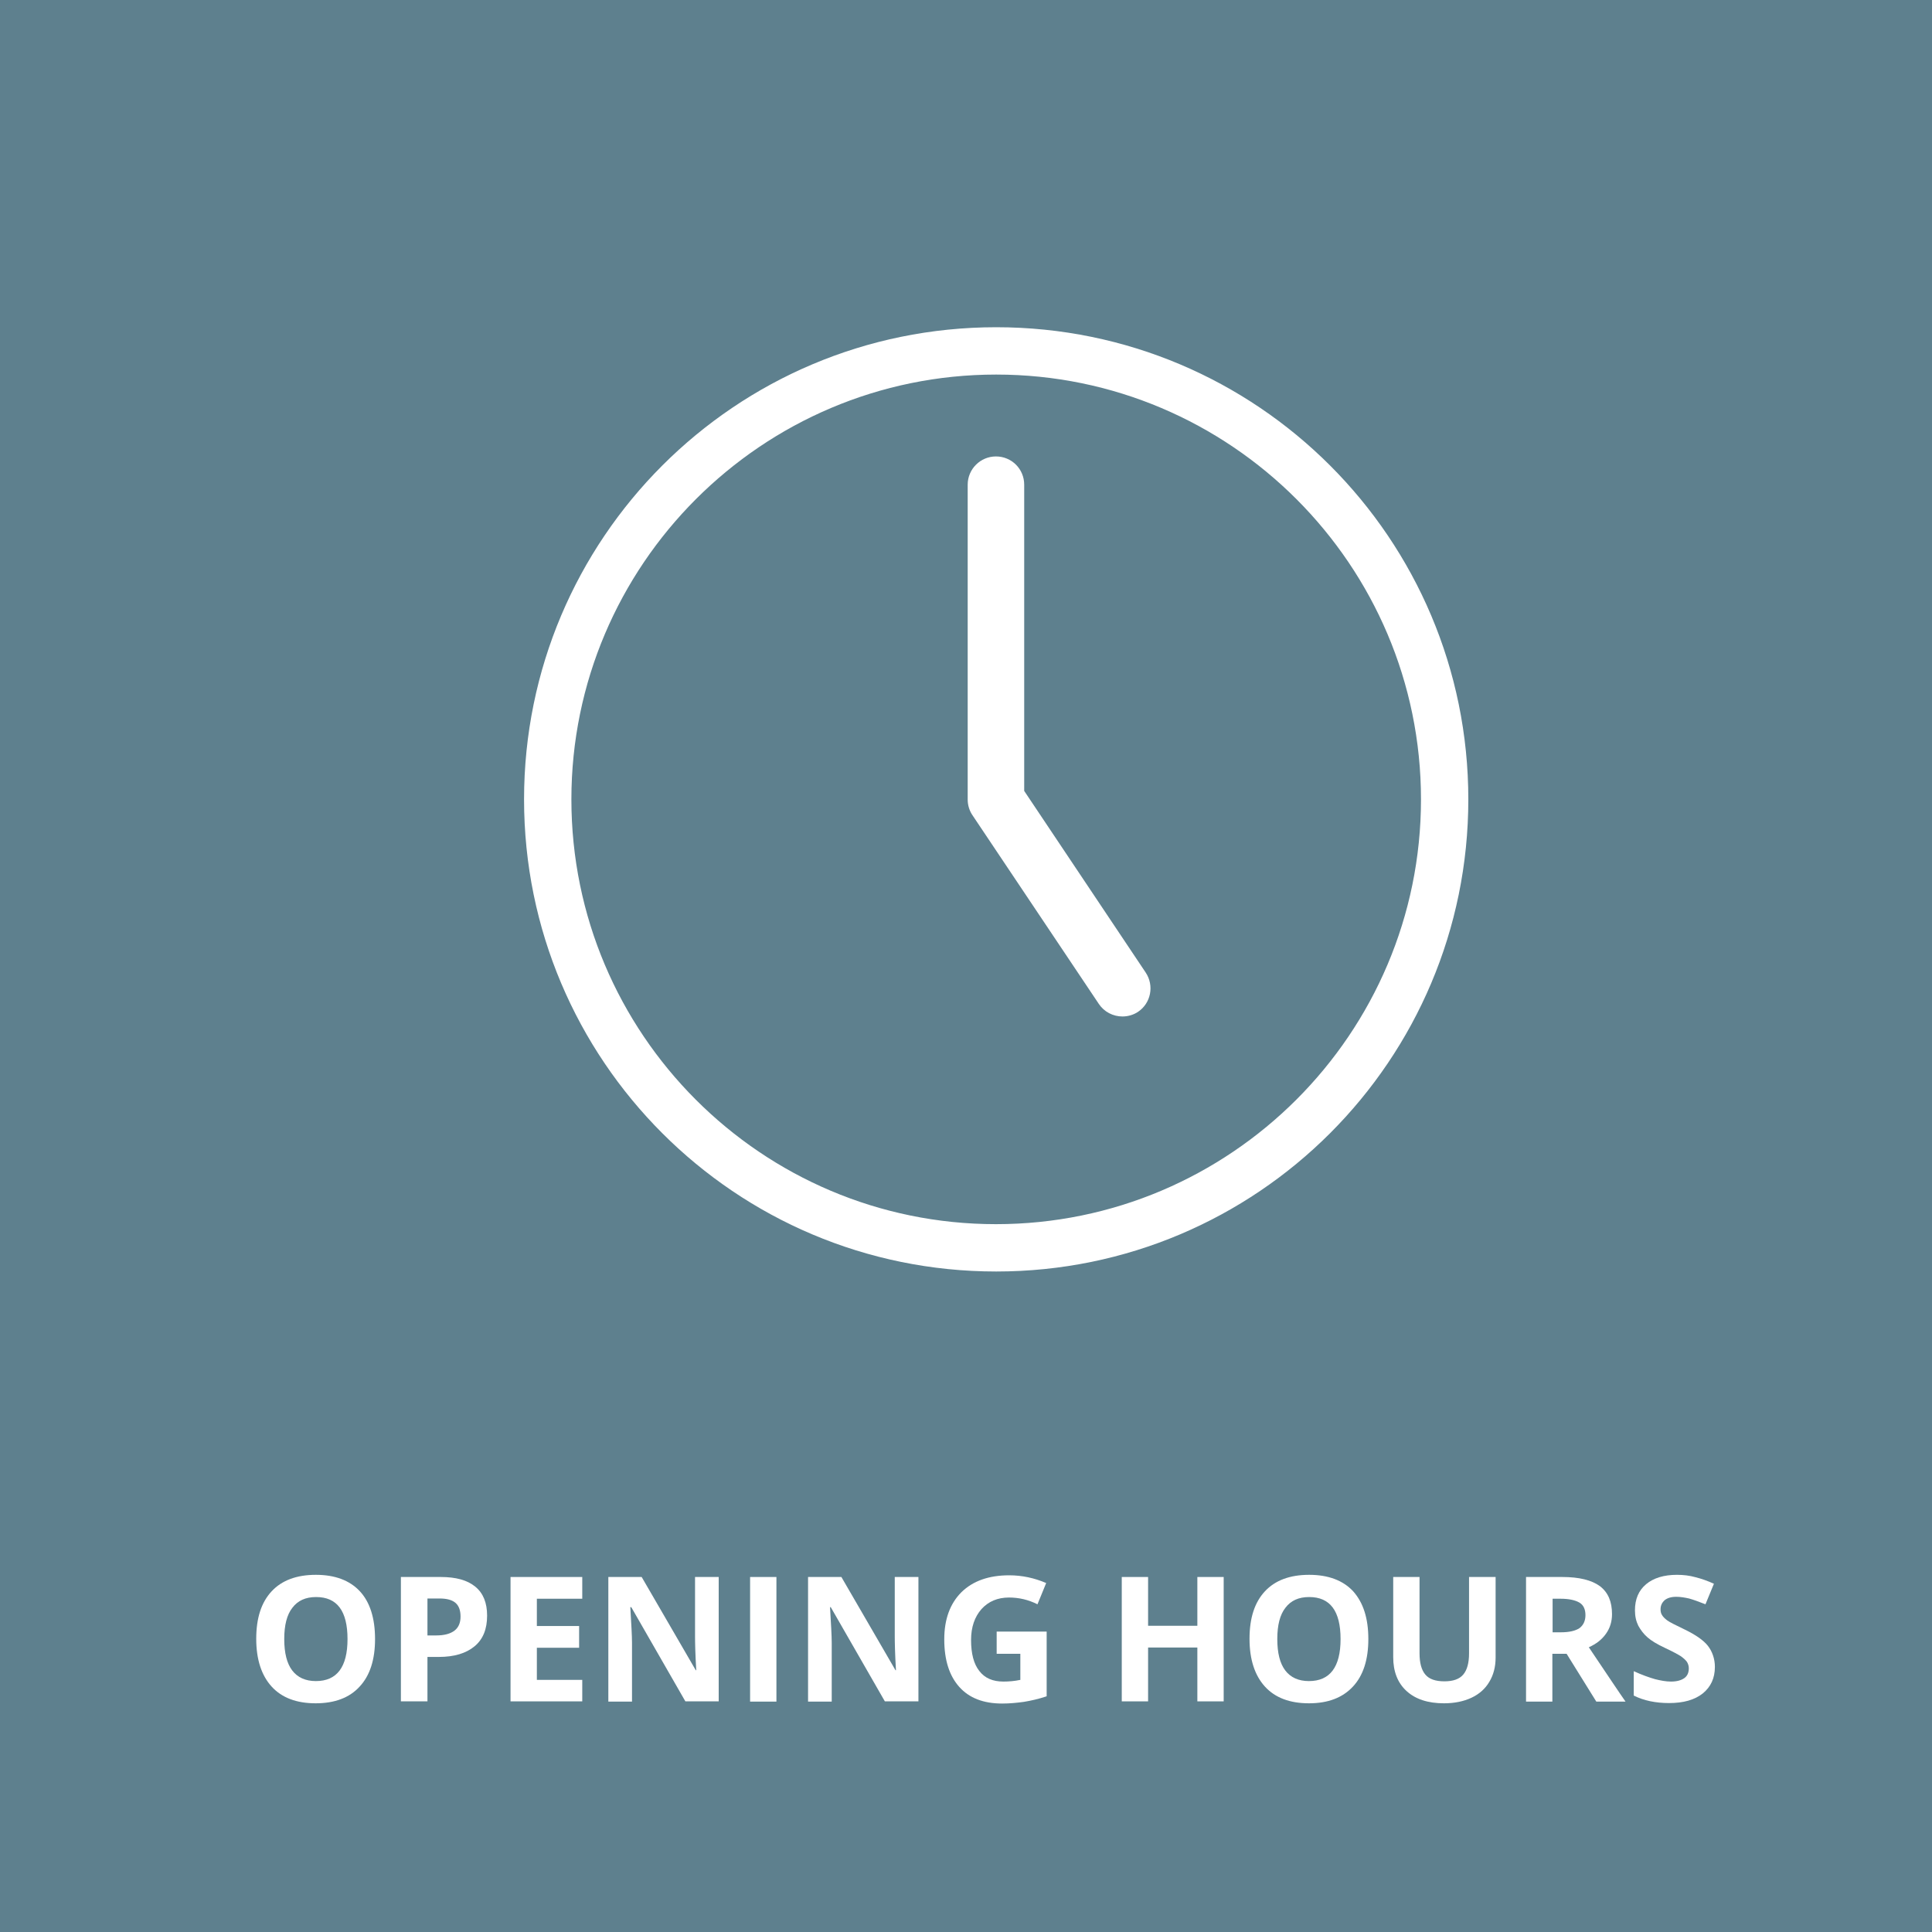
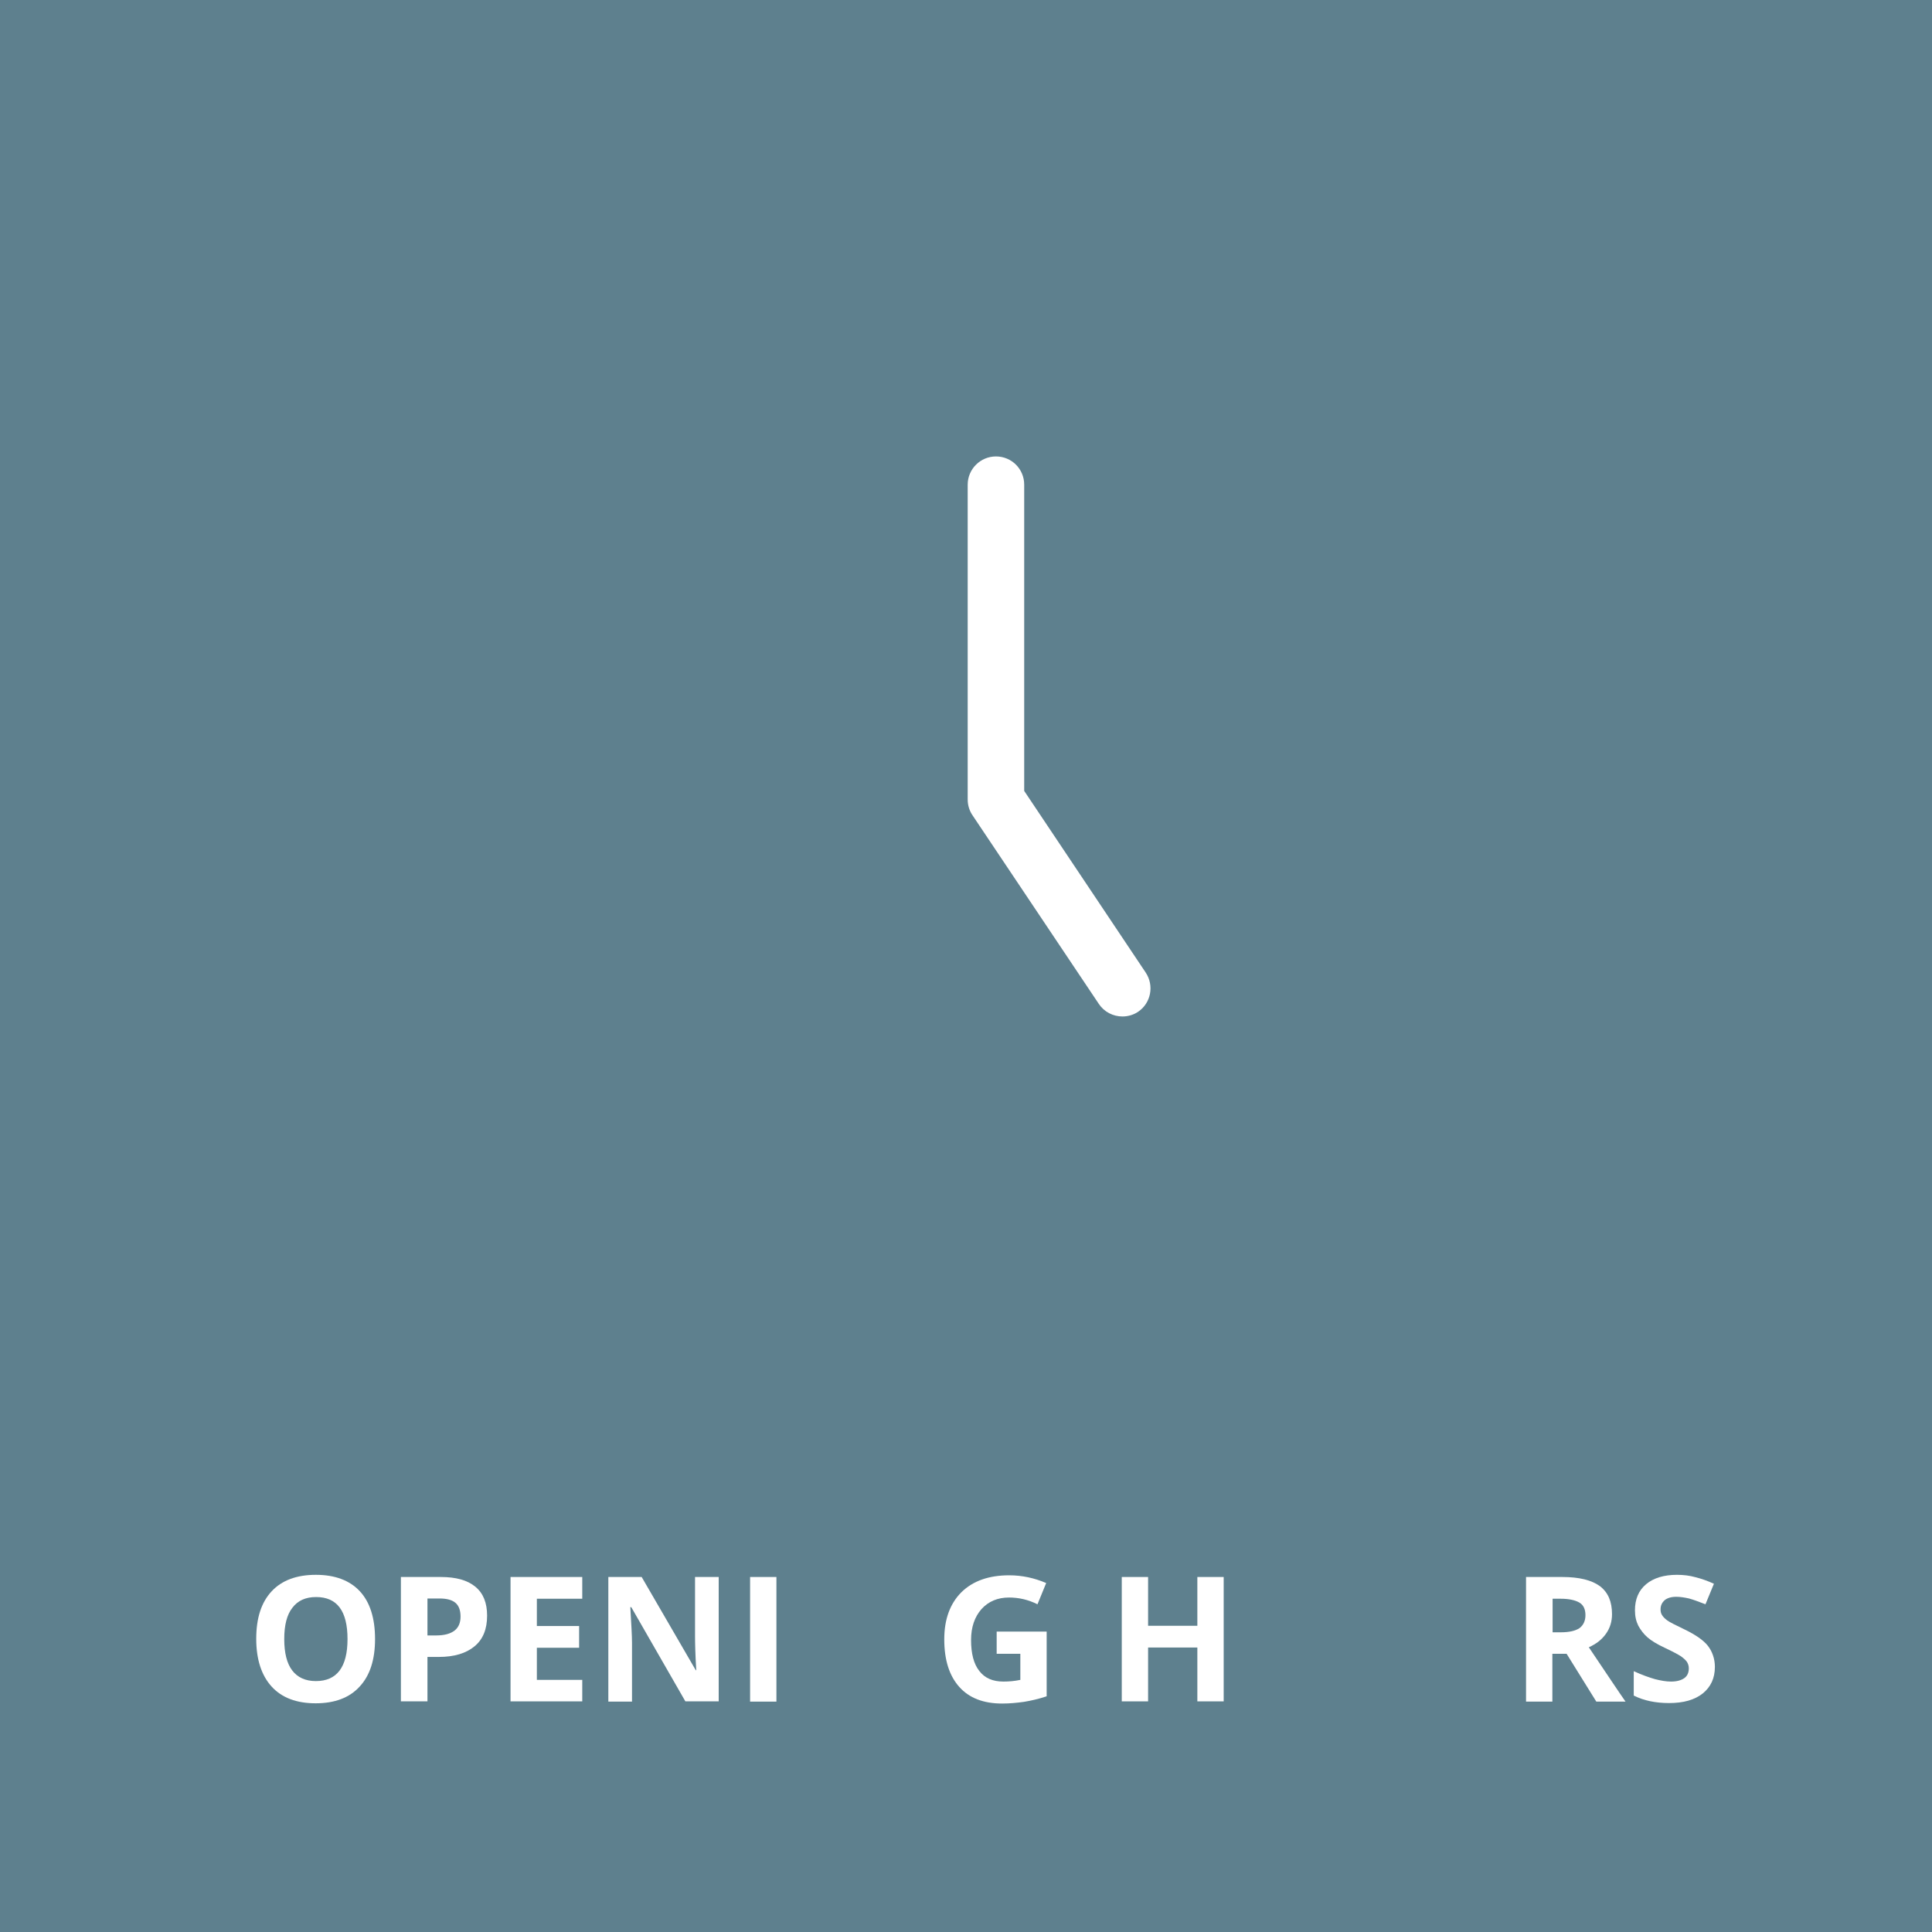
<svg xmlns="http://www.w3.org/2000/svg" version="1.1" id="Ebene_1" x="0px" y="0px" viewBox="0 0 800 800" style="enable-background:new 0 0 800 800;" xml:space="preserve">
  <style type="text/css">
	.st0{fill:#5E808E;}
	.st1{fill:#FFFFFF;}
</style>
  <title>clock</title>
  <g>
    <rect class="st0" width="800" height="800" />
  </g>
  <g>
    <path class="st1" d="M464.8,420.9c-3.9,0-7.6-1.9-9.8-5.2l-52.3-78.1c-1.3-1.9-2-4.2-2-6.5V200.7c0-6.5,5.3-11.7,11.7-11.7   c6.5,0,11.7,5.2,11.7,11.7v126.8l50.3,75.2c3.6,5.4,2.2,12.7-3.2,16.3C469.4,420.2,467.1,420.9,464.8,420.9z" />
  </g>
  <g>
-     <path class="st1" d="M412.5,155.1c97,0,175.9,78.9,175.9,175.9s-78.9,175.9-176,175.9S236.6,428,236.6,331S315.5,155.1,412.5,155.1    M412.5,135.5C304.5,135.5,217,223,217,331s87.5,195.5,195.5,195.5S608,439,608,331S520.5,135.5,412.5,135.5L412.5,135.5z" />
-   </g>
+     </g>
  <g>
    <path class="st1" d="M155.3,678.7c0,8.5-2.1,15.1-6.4,19.7c-4.2,4.6-10.3,6.9-18.2,6.9c-7.9,0-14-2.3-18.2-6.9s-6.4-11.2-6.4-19.8   s2.1-15.1,6.4-19.7c4.2-4.5,10.3-6.8,18.3-6.8c7.9,0,14,2.3,18.2,6.8S155.3,670.1,155.3,678.7z M117.7,678.7c0,5.8,1.1,10.1,3.3,13   c2.2,2.9,5.5,4.4,9.8,4.4c8.7,0,13.1-5.8,13.1-17.4c0-11.6-4.3-17.4-13-17.4c-4.4,0-7.6,1.5-9.8,4.4   C118.8,668.6,117.7,672.9,117.7,678.7z" />
    <path class="st1" d="M201.7,669c0,5.6-1.7,9.8-5.2,12.7c-3.5,2.9-8.4,4.4-14.8,4.4H177v18.4H166V653h16.5c6.3,0,11,1.3,14.3,4   S201.7,663.7,201.7,669z M177,677.2h3.6c3.4,0,5.9-0.7,7.6-2c1.7-1.3,2.5-3.3,2.5-5.8c0-2.6-0.7-4.5-2.1-5.7   c-1.4-1.2-3.6-1.8-6.6-1.8h-5V677.2z" />
    <path class="st1" d="M241.1,704.5h-29.7V653h29.7v9h-18.8v11.3h17.5v9h-17.5v13.3h18.8V704.5z" />
    <path class="st1" d="M297.7,704.5h-13.9l-22.4-39H261c0.4,6.9,0.7,11.8,0.7,14.8v24.3h-9.8V653h13.8l22.4,38.6h0.2   c-0.4-6.7-0.5-11.4-0.5-14.2V653h9.8V704.5z" />
    <path class="st1" d="M310.6,704.5V653h10.9v51.6H310.6z" />
-     <path class="st1" d="M380.3,704.5h-13.9l-22.4-39h-0.3c0.4,6.9,0.7,11.8,0.7,14.8v24.3h-9.8V653h13.8l22.4,38.6h0.2   c-0.4-6.7-0.5-11.4-0.5-14.2V653h9.8V704.5z" />
    <path class="st1" d="M412.9,675.6h20.5v26.8c-3.3,1.1-6.4,1.8-9.4,2.3c-2.9,0.4-5.9,0.7-9,0.7c-7.8,0-13.7-2.3-17.8-6.9   c-4.1-4.6-6.2-11.1-6.2-19.7c0-8.3,2.4-14.8,7.1-19.5c4.8-4.7,11.4-7,19.8-7c5.3,0,10.4,1.1,15.3,3.2l-3.6,8.8   c-3.8-1.9-7.7-2.8-11.8-2.8c-4.7,0-8.5,1.6-11.4,4.8c-2.8,3.2-4.3,7.4-4.3,12.8c0,5.6,1.1,9.9,3.4,12.8c2.3,3,5.6,4.4,10,4.4   c2.3,0,4.6-0.2,7-0.7v-10.8h-9.8V675.6z" />
    <path class="st1" d="M506.7,704.5h-10.9v-22.3h-20.4v22.3h-10.9V653h10.9v20.2h20.4V653h10.9V704.5z" />
-     <path class="st1" d="M566.6,678.7c0,8.5-2.1,15.1-6.4,19.7s-10.3,6.9-18.2,6.9s-14-2.3-18.2-6.9c-4.2-4.6-6.4-11.2-6.4-19.8   s2.1-15.1,6.4-19.7c4.2-4.5,10.3-6.8,18.3-6.8c7.9,0,14,2.3,18.2,6.8C564.5,663.6,566.6,670.1,566.6,678.7z M528.9,678.7   c0,5.8,1.1,10.1,3.3,13c2.2,2.9,5.5,4.4,9.8,4.4c8.7,0,13.1-5.8,13.1-17.4c0-11.6-4.3-17.4-13-17.4c-4.4,0-7.6,1.5-9.8,4.4   C530,668.6,528.9,672.9,528.9,678.7z" />
-     <path class="st1" d="M619.3,653v33.4c0,3.8-0.9,7.2-2.6,10c-1.7,2.9-4.2,5.1-7.4,6.6c-3.2,1.5-7,2.3-11.4,2.3   c-6.6,0-11.8-1.7-15.5-5.1c-3.7-3.4-5.5-8.1-5.5-14V653h10.9v31.6c0,4,0.8,6.9,2.4,8.8c1.6,1.9,4.2,2.8,7.9,2.8   c3.6,0,6.2-0.9,7.8-2.8c1.6-1.9,2.4-4.8,2.4-8.8V653H619.3z" />
    <path class="st1" d="M642.8,684.8v19.8h-10.9V653h15c7,0,12.2,1.3,15.6,3.8c3.4,2.6,5,6.4,5,11.6c0,3-0.8,5.7-2.5,8.1   c-1.7,2.4-4,4.2-7.1,5.6c7.8,11.6,12.8,19.1,15.2,22.5H661l-12.3-19.8H642.8z M642.8,675.9h3.5c3.5,0,6-0.6,7.7-1.7   c1.6-1.2,2.5-3,2.5-5.4c0-2.4-0.8-4.2-2.5-5.2c-1.7-1-4.3-1.6-7.8-1.6h-3.3V675.9z" />
    <path class="st1" d="M710.1,690.2c0,4.7-1.7,8.3-5,11c-3.4,2.7-8,4-14,4c-5.5,0-10.4-1-14.6-3.1V692c3.5,1.6,6.4,2.6,8.8,3.3   c2.4,0.6,4.6,1,6.6,1c2.4,0,4.2-0.5,5.5-1.4c1.3-0.9,1.9-2.3,1.9-4.1c0-1-0.3-1.9-0.8-2.7c-0.6-0.8-1.4-1.5-2.5-2.3   c-1.1-0.7-3.3-1.9-6.7-3.5c-3.2-1.5-5.5-2.9-7.1-4.3c-1.6-1.4-2.8-3-3.8-4.8c-0.9-1.8-1.4-3.9-1.4-6.4c0-4.6,1.5-8.2,4.6-10.8   c3.1-2.6,7.4-3.9,12.8-3.9c2.7,0,5.2,0.3,7.7,1c2.4,0.6,5,1.5,7.6,2.7l-3.5,8.5c-2.8-1.1-5-1.9-6.8-2.4c-1.8-0.4-3.6-0.7-5.3-0.7   c-2.1,0-3.7,0.5-4.8,1.4c-1.1,1-1.7,2.2-1.7,3.8c0,1,0.2,1.8,0.7,2.5c0.4,0.7,1.2,1.4,2.1,2.1c1,0.7,3.3,1.9,6.9,3.6   c4.8,2.3,8.1,4.6,9.9,6.9S710.1,686.9,710.1,690.2z" />
  </g>
</svg>